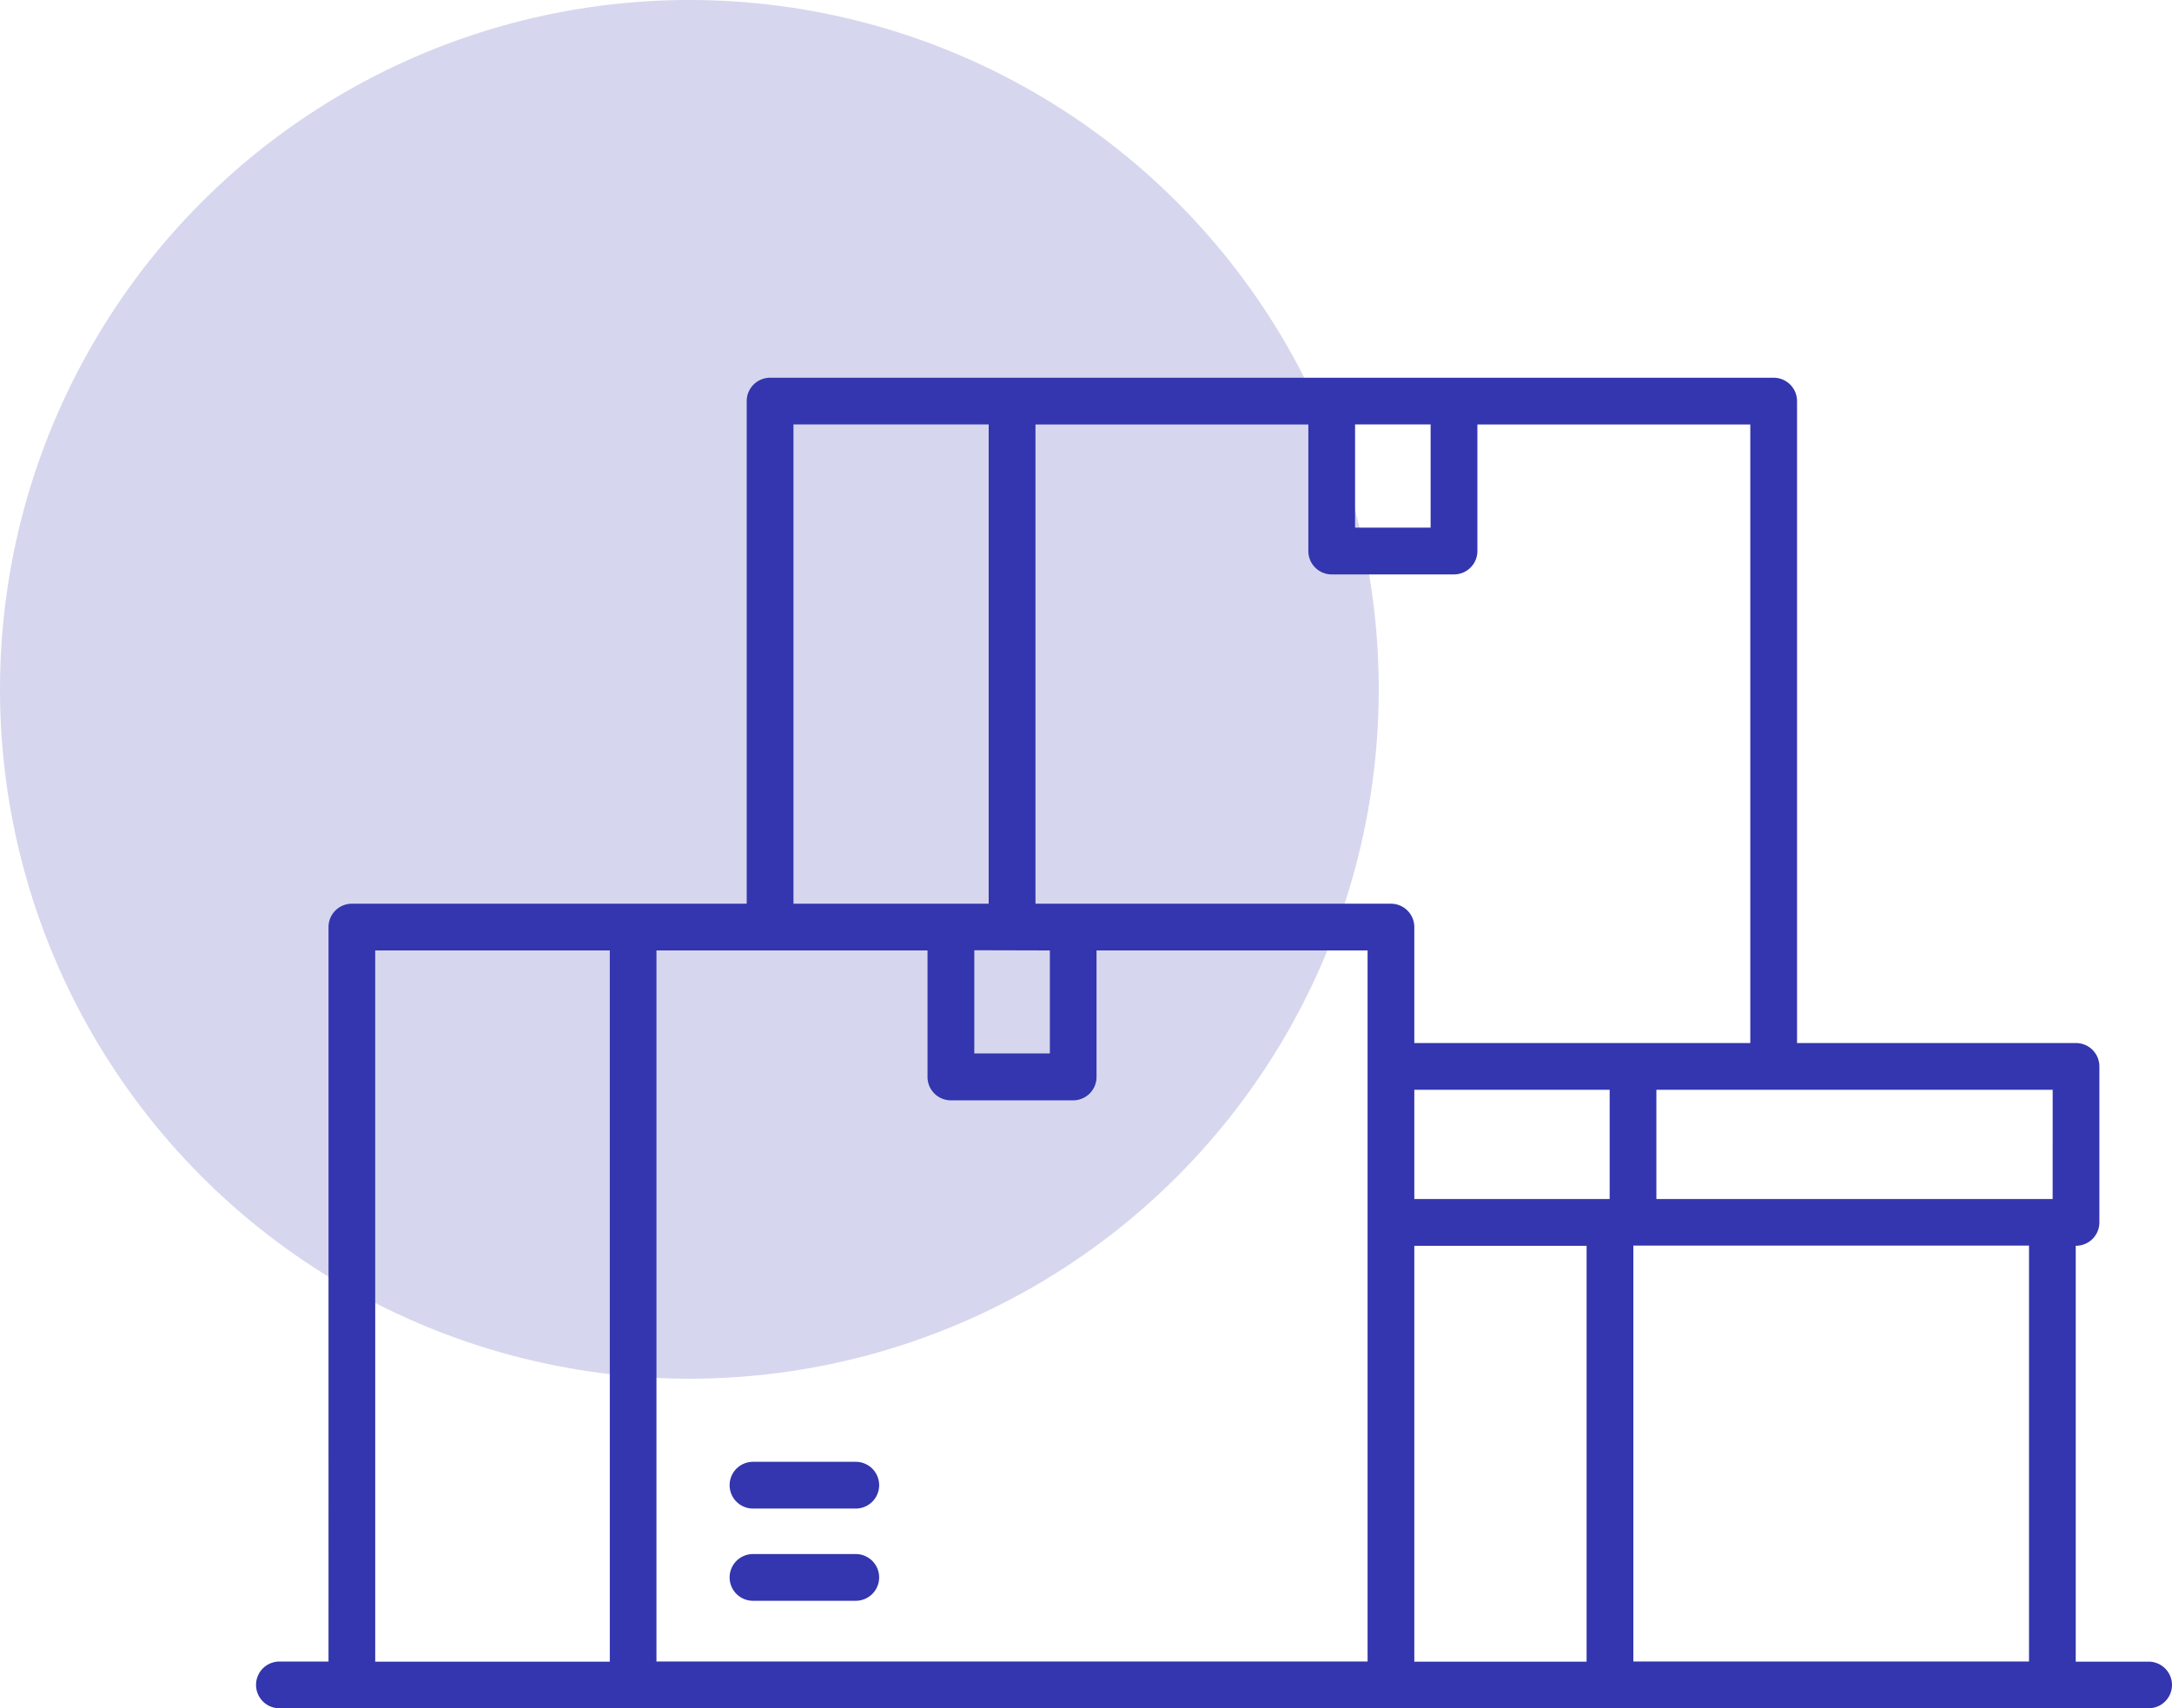
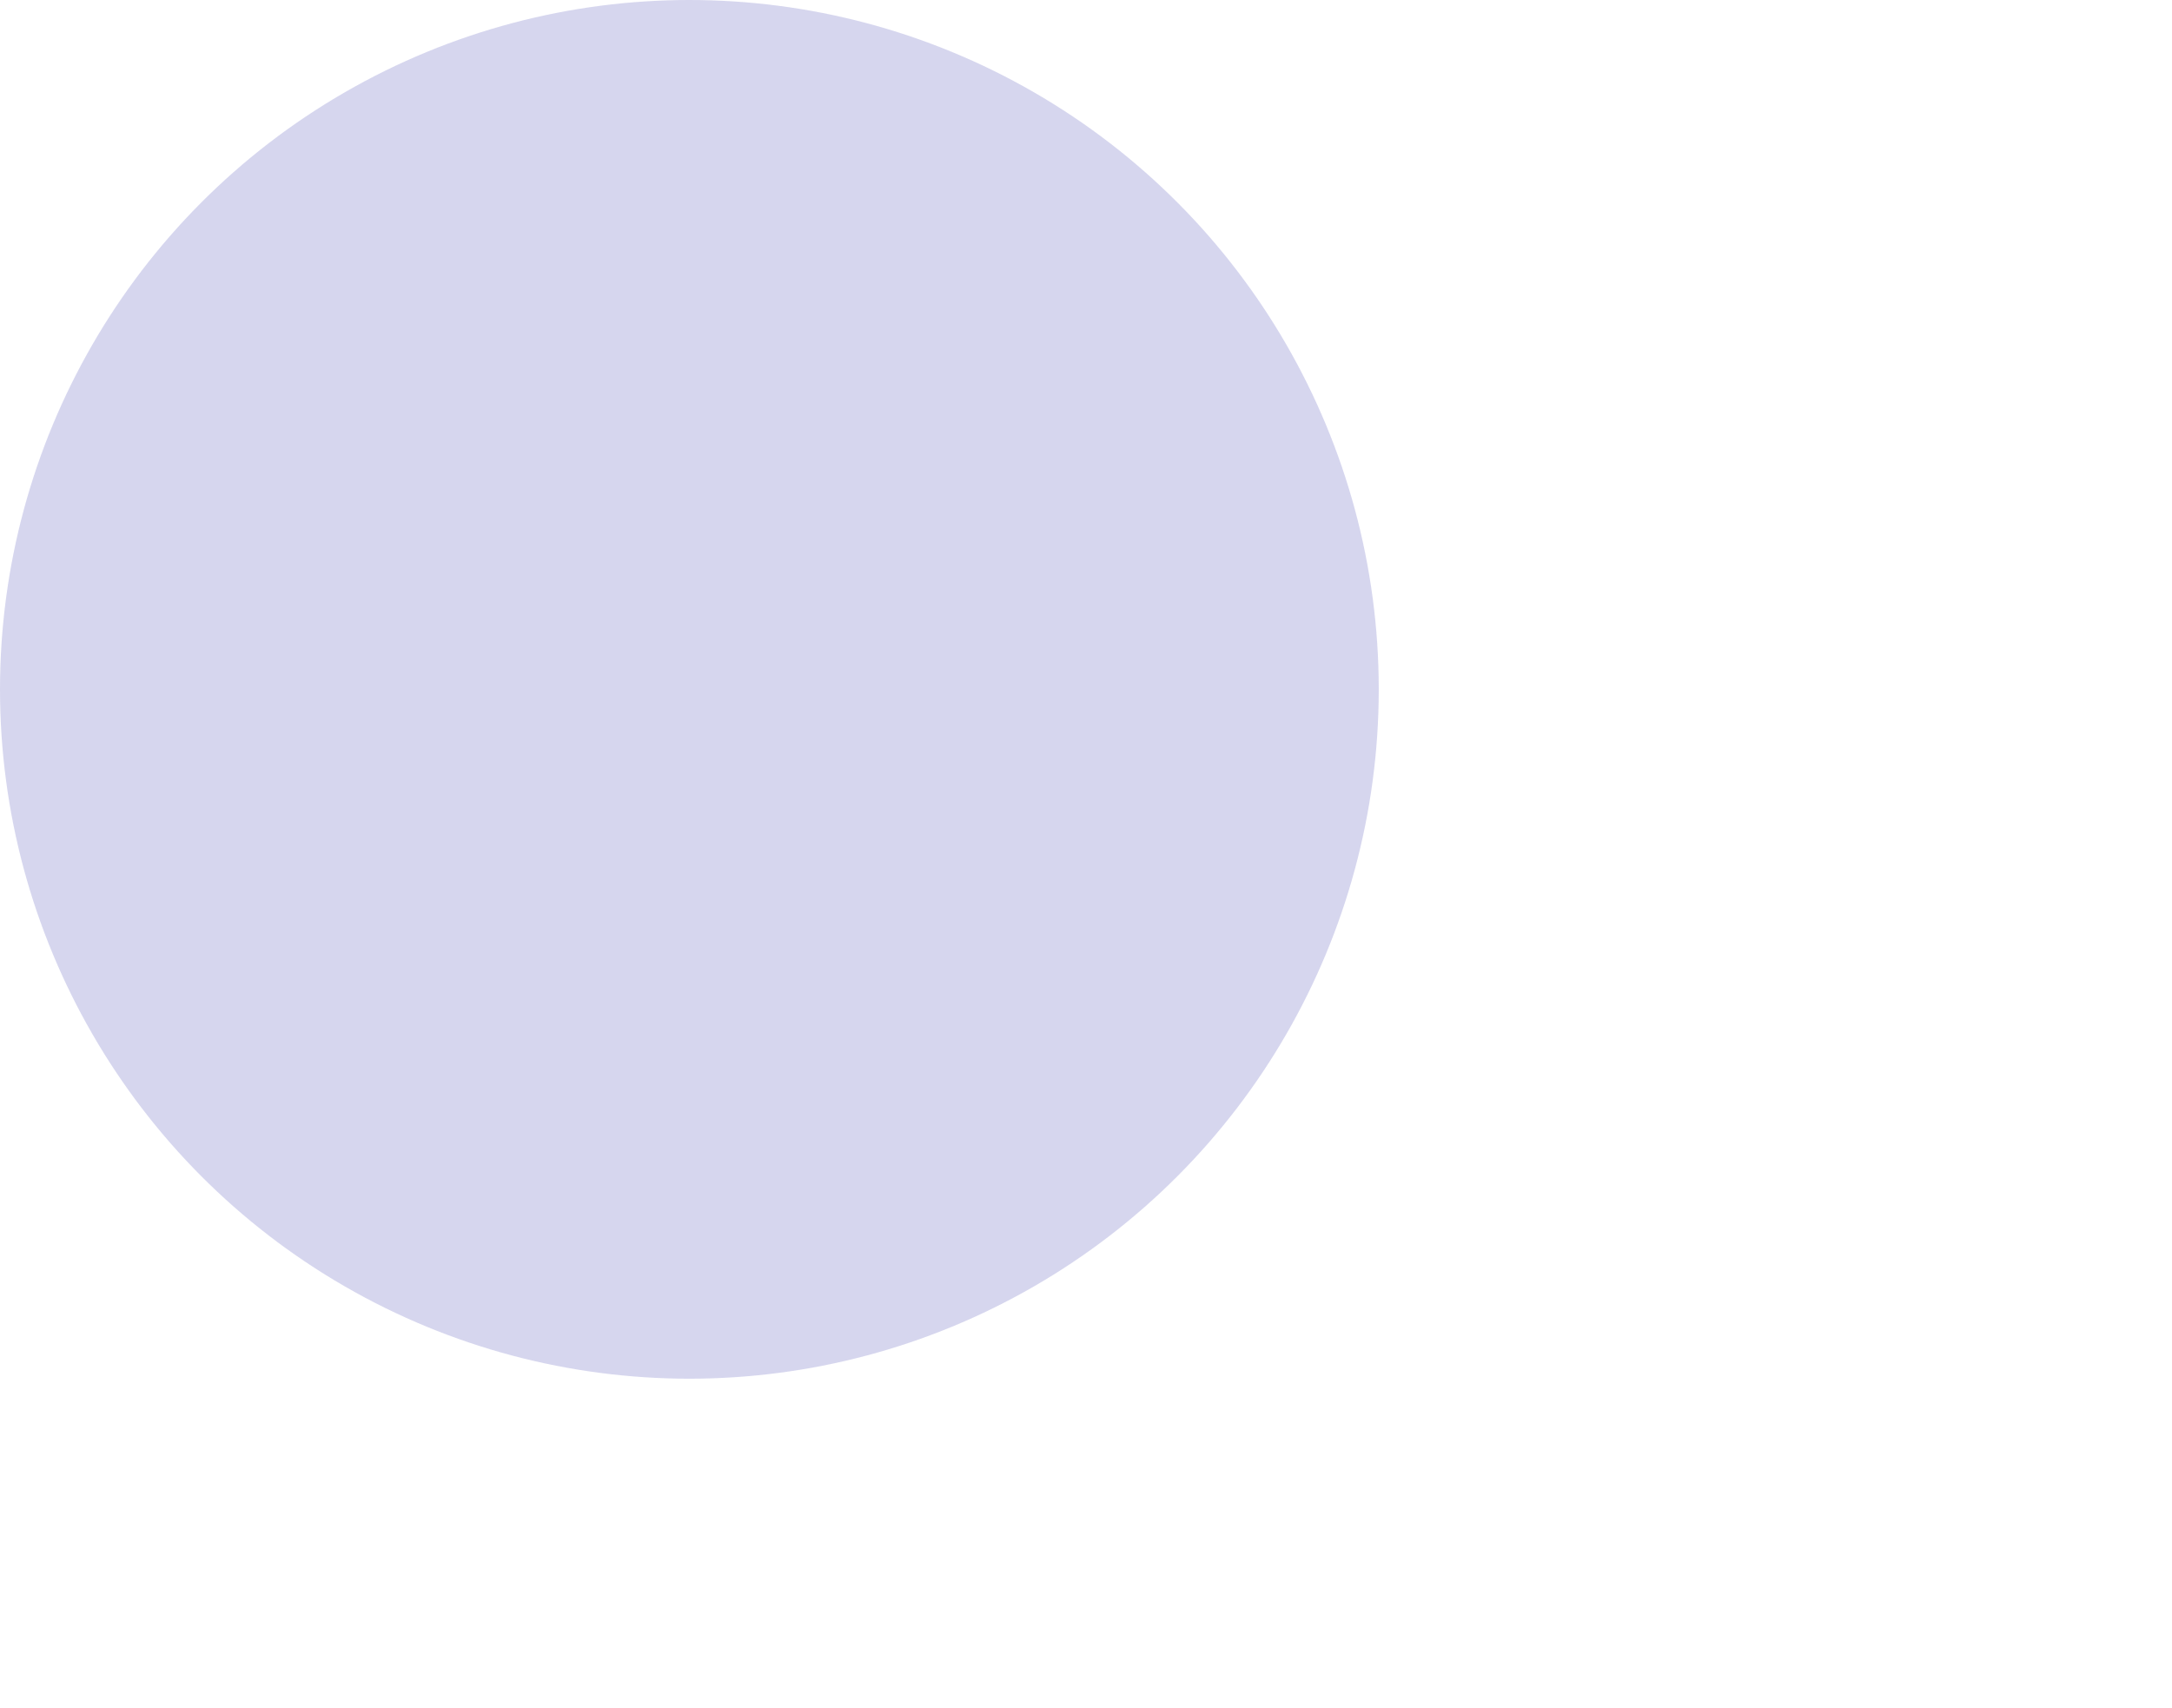
<svg xmlns="http://www.w3.org/2000/svg" width="115" height="90.446" viewBox="0 0 115 90.446">
  <g transform="translate(-999 -3200)">
    <circle cx="36.5" cy="36.5" r="36.5" transform="translate(999 3200)" fill="#3336ae" opacity="0.2" />
    <g transform="translate(1012.557 3220)">
-       <path d="M36.491,68.4a1.237,1.237,0,0,1-1.237,1.237H29.811a1.237,1.237,0,0,1,0-2.474h5.443A1.237,1.237,0,0,1,36.491,68.4Zm-1.237,3.647H29.811a1.237,1.237,0,0,0,0,2.474h5.443a1.237,1.237,0,1,0,0-2.474Zm69.689,6.928a1.237,1.237,0,0,1-1.237,1.237H4.737a1.237,1.237,0,0,1,0-2.474h2.6V38.849a1.237,1.237,0,0,1,1.237-1.237H29.479V11a1.237,1.237,0,0,1,1.237-1.237H83.853A1.237,1.237,0,0,1,85.09,11V44.99H99.861a1.237,1.237,0,0,1,1.237,1.237v8.259a1.237,1.237,0,0,1-1.237,1.237h-.015V77.744h3.86a1.237,1.237,0,0,1,1.237,1.237ZM97.372,55.713H76.423V77.734H97.372ZM24.7,77.734H62.352V40.086H48v6.7a1.237,1.237,0,0,1-1.237,1.237H40.289a1.237,1.237,0,0,1-1.237-1.237v-6.7H24.7ZM41.529,40.076v5.461h4V40.086Zm33.64,7.388H64.826v5.785H75.169ZM64.826,77.746h9.122V55.726H64.826Zm33.8-30.282H77.643v5.785H98.624ZM82.616,12.239H68.166v6.7a1.237,1.237,0,0,1-1.237,1.237H60.452a1.237,1.237,0,0,1-1.237-1.237v-6.7H44.768V37.612H63.589a1.237,1.237,0,0,1,1.237,1.237V44.99h17.79ZM61.689,17.7h4V12.236h-4ZM31.954,37.612H42.291V12.236H31.954ZM9.809,77.744H22.23V40.086H9.809Z" transform="translate(-3.5 -9.762)" fill="#3336ae" />
-     </g>
+       </g>
  </g>
</svg>